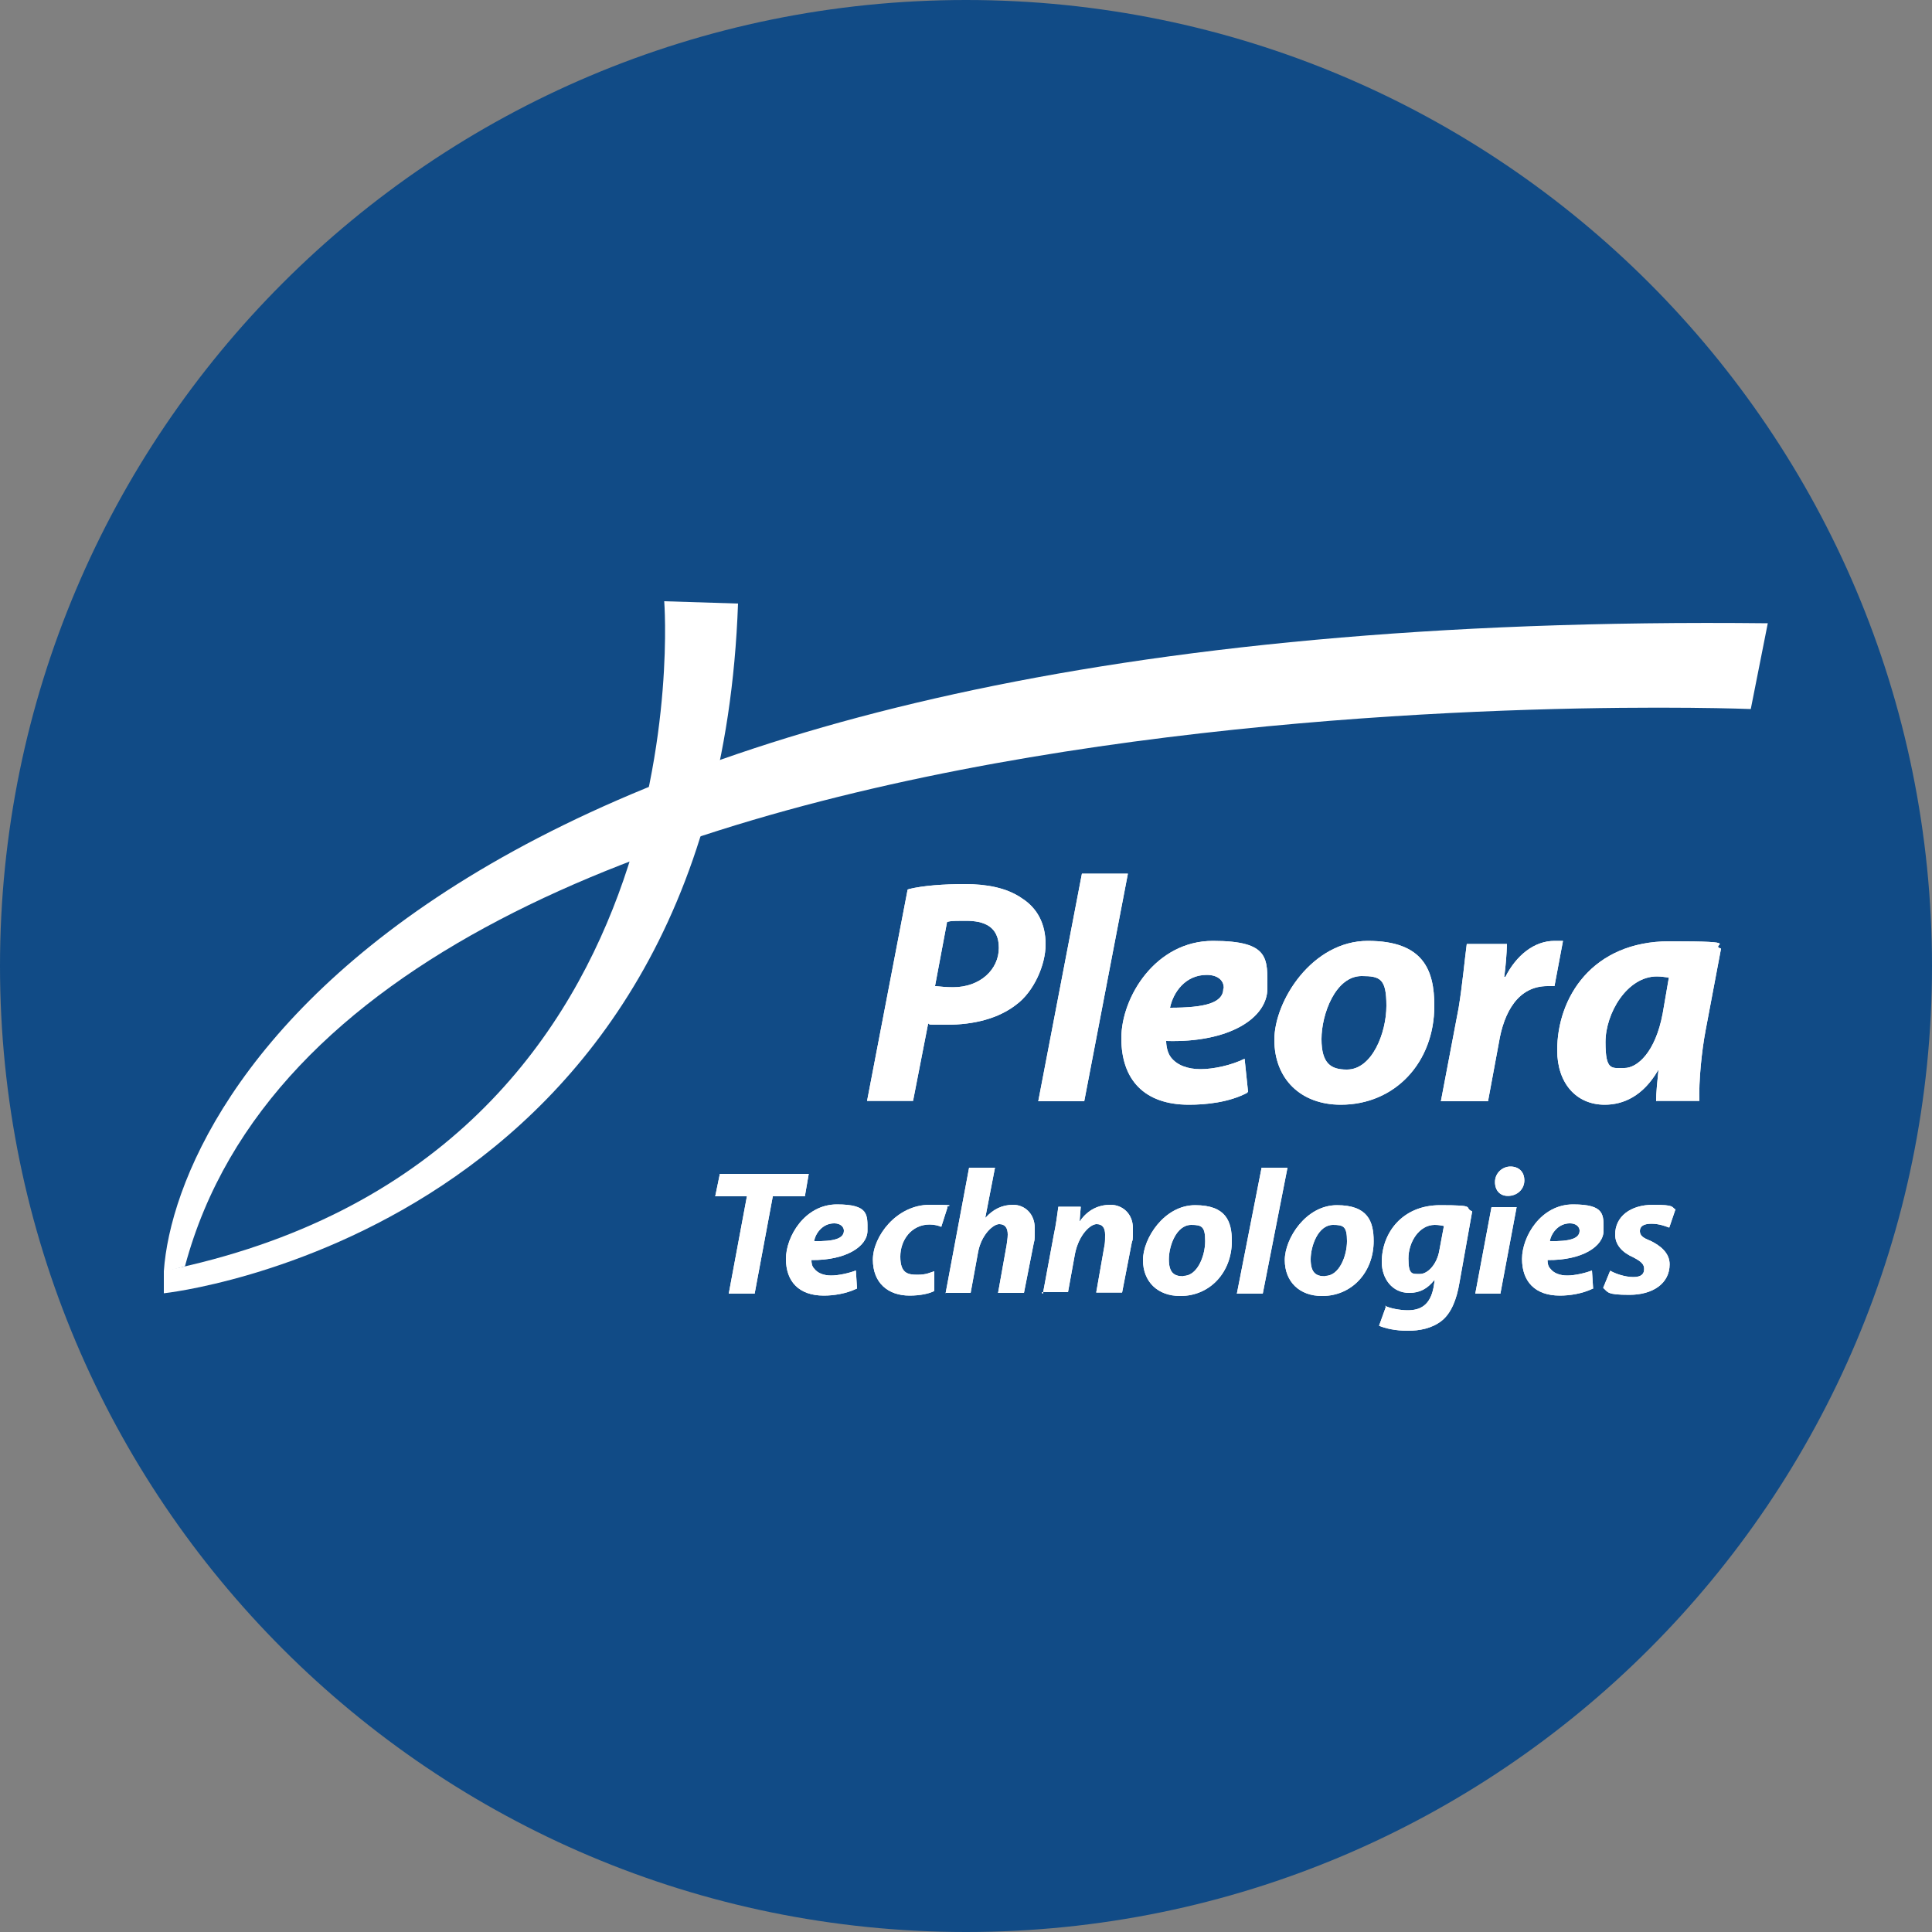
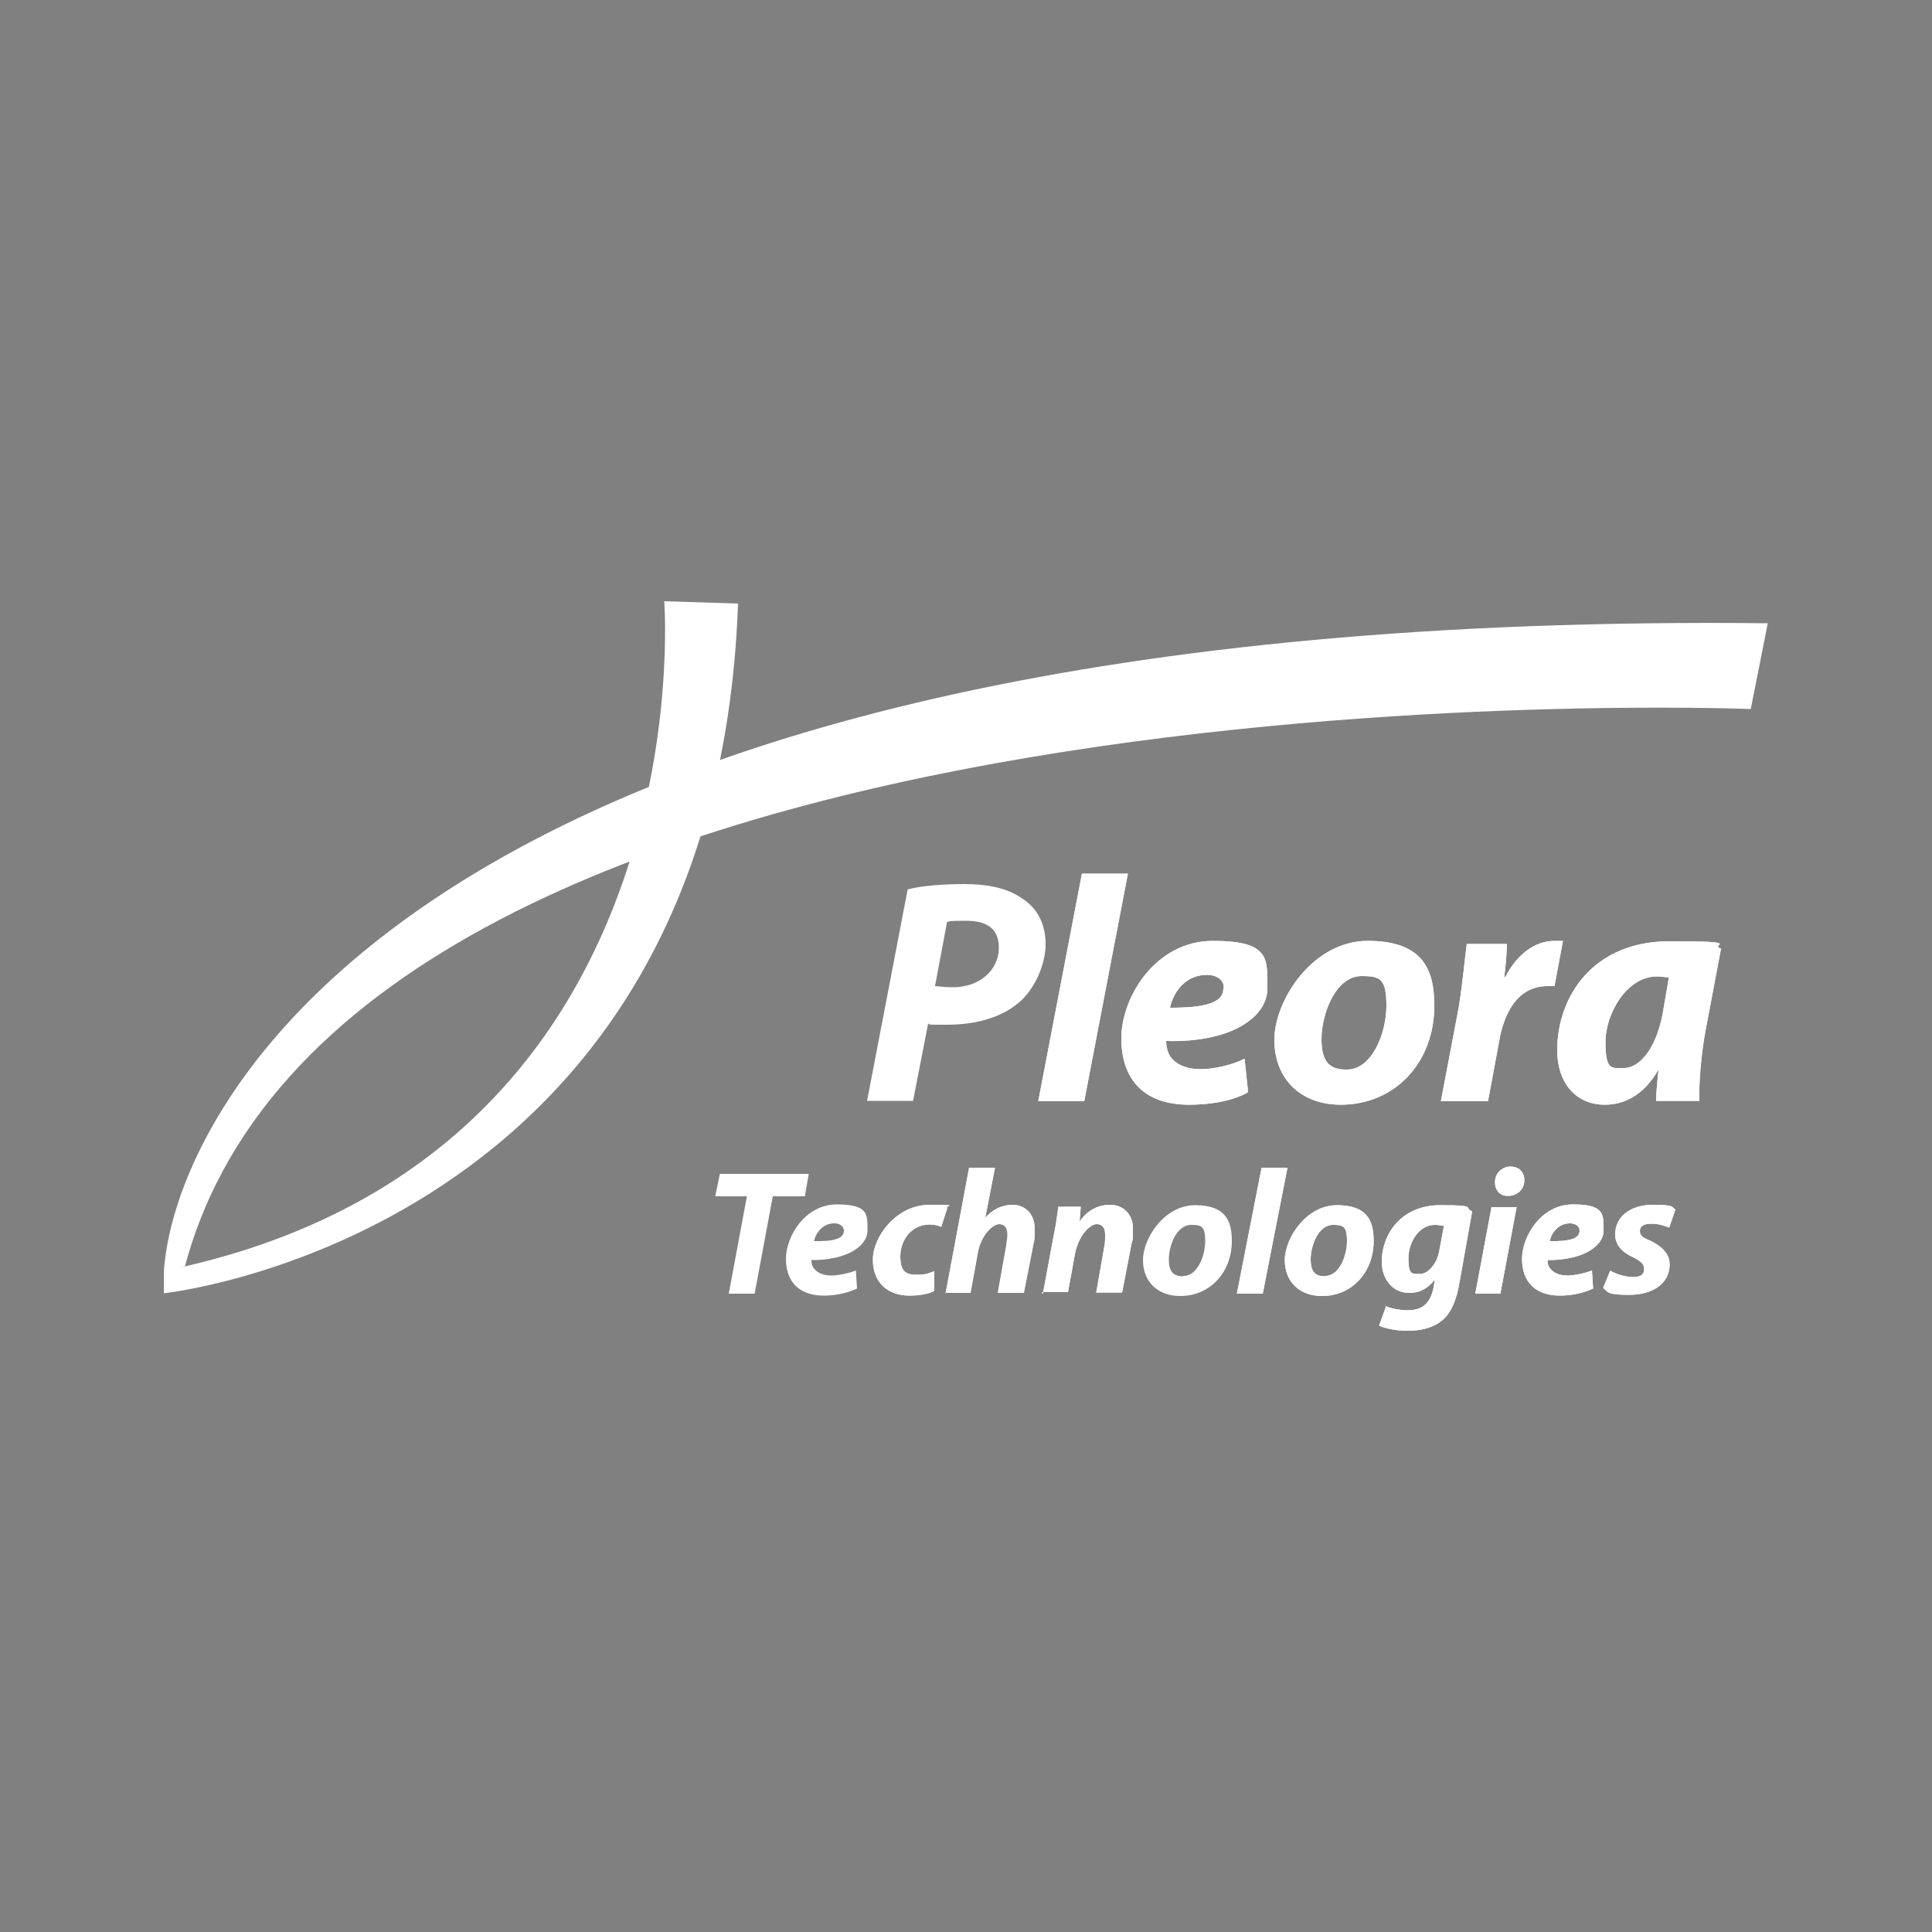
<svg xmlns="http://www.w3.org/2000/svg" id="Layer_1" version="1.1" viewBox="0 0 500 500">
  <rect x="0" y="0" width="500" height="500" fill="#808080" stroke="none" />
  <defs>
    <style>
      .st0, .st1 {
        fill: #fff;
      }

      .st2 {
        fill: #114b86;
      }

      .st1 {
        stroke: #fff;
        stroke-width: 8.3px;
      }
    </style>
  </defs>
-   <path class="st2" d="M250,0h0c138.1,0,250,111.9,250,250h0c0,138.1-111.9,250-250,250h0C111.9,500,0,388.1,0,250h0C0,111.9,111.9,0,250,0Z" />
  <g>
    <path class="st1" d="M656.9,179.6" />
    <path class="st1" d="M656.9,179.6" />
    <path class="st1" d="M656.9,179.6" />
  </g>
  <g>
    <path class="st0" d="M47.9,327.7s-5.5,1.6-5.5,1.3c3.1-44.6,68.8-171.5,415.1-167.7l-4.4,22.2s-362.6-14.7-405.2,144.1Z" />
    <path class="st0" d="M42.4,328.9v5.8s142.8-15.1,148.6-178.5l-19.1-.6s11.4,144.7-129.4,173.3Z" />
    <g>
      <g>
        <path class="st0" d="M235.2,230.1c3.6-.9,9-1.3,14.5-1.3s10.8.9,14.8,3.7c3.9,2.5,6.1,6.5,6.1,11.9s-3.1,12.3-7.6,15.6c-4.6,3.6-11,5.2-17.9,5.2s-3.7-.1-4.9-.3l-3.9,20h-11.9l10.5-54.7h.1ZM242,255.2c1.3.1,2.7.3,4.6.3,7.1,0,11.9-4.6,11.9-10.2s-3.9-7-8.5-7-3.9.1-4.9.3l-3.1,16.5h0Z" />
        <path class="st0" d="M268.7,285l11.3-58.9h11.9l-11.3,58.9h-11.9Z" />
        <path class="st0" d="M322.8,282.8c-4.7,2.5-10.7,3.1-15.1,3.1-11.6,0-17.5-6.5-17.5-17.2s8.9-25.2,23.7-25.2,14.1,4.6,14.1,12.3-9.9,14.1-26.2,13.6c0,1.2.3,3,1.2,4.2,1.6,2.1,4.4,3.1,7.7,3.1s8-1,11.4-2.7l.9,8.6h-.1ZM316.7,255.6c0-1.9-1.6-3.3-4.4-3.3-5.6,0-8.7,4.6-9.5,8.5,9,0,13.8-1.2,13.8-5h.1Z" />
        <path class="st0" d="M347,285.9c-10.4,0-17.2-6.7-17.2-16.8s9.8-25.6,24.2-25.6,17.2,7.6,17.2,16.8c0,14.7-10.2,25.6-24.2,25.6h0ZM348.6,276.8c6.5,0,10.2-9.5,10.2-16.5s-1.6-7.7-6.4-7.7c-6.8,0-10.4,9.9-10.4,16.3s2.5,7.9,6.5,7.9h0Z" />
        <path class="st0" d="M372.9,285l4.6-24.2c1-6.1,1.6-12.9,2.1-16.5h10.4c-.1,2.8-.3,5.5-.7,8.5h.3c2.8-5.5,7.4-9.3,12.7-9.3h2.2l-2.2,11.7h-1.8c-7.6,0-11.3,6.7-12.6,14.7l-2.8,15.1h-12.3.1Z" />
        <path class="st0" d="M428.6,285c0-2.2.3-5,.6-8h-.1c-3.9,6.7-9,8.9-13.8,8.9-7.4,0-12.3-5.6-12.3-14.1,0-13.6,9-28.2,29.1-28.2s9.9.9,13.3,1.9l-4,21.2c-1,5.2-1.8,13.2-1.6,18.2h-11.1ZM431.9,253c-.9-.1-1.9-.3-3.1-.3-7.7,0-13.3,9.5-13.3,17s1.6,6.7,4.9,6.7,8-4,9.9-14.1l1.6-9.3Z" />
        <path class="st0" d="M193.4,309.6h-8.3l1.2-5.8h23l-1,5.8h-8.3l-4.7,25.2h-6.7l4.7-25.2h.1Z" />
        <path class="st0" d="M221.7,333.5c-2.7,1.3-5.9,1.8-8.5,1.8-6.5,0-9.8-3.7-9.8-9.5s4.9-14.1,13.2-14.1,7.9,2.7,7.9,6.8-5.6,7.7-14.5,7.6c0,.7.1,1.6.7,2.2.9,1.2,2.5,1.8,4.4,1.8s4.6-.6,6.4-1.3l.3,4.7h-.1ZM218.4,318.5c0-1-.9-1.9-2.5-1.9-3.1,0-4.9,2.7-5.2,4.6,5,.1,7.7-.6,7.7-2.7h0Z" />
        <path class="st0" d="M241.8,334.1c-1.3.7-3.7,1.2-6.4,1.2-5.6,0-9.5-3.3-9.5-9.3s6.1-14.2,14.7-14.2,3.6.3,4.6.7l-1.6,5c-.7-.3-1.8-.6-3-.6-4.7,0-7.6,4-7.6,8.3s1.9,4.7,4.4,4.7,3.3-.6,4.4-.9v4.9h-.1Z" />
        <path class="st0" d="M244.7,334.8l6.1-32.6h6.7l-2.5,12.9h.1c1.9-2.1,4.2-3.3,7.1-3.3s5.6,2.2,5.6,6.1-.1,2.8-.3,4l-2.5,12.7h-6.7l2.2-12.3c.1-.9.3-1.8.3-2.8,0-1.6-.6-2.7-2.2-2.7s-4.7,2.8-5.5,7.4l-1.9,10.4h-6.8.3Z" />
        <path class="st0" d="M269.9,334.8l2.8-15.1c.6-2.8.9-5.2,1.2-7.4h5.8l-.3,3.7h.1c2.1-3,4.9-4.2,7.9-4.2s5.8,2.2,5.8,6.1-.1,2.7-.3,3.7l-2.5,12.9h-6.7l2.2-12.5c.1-.7.1-1.6.1-2.5,0-1.6-.6-2.7-2.2-2.7s-4.6,2.7-5.6,7.7l-1.8,9.9h-6.7v.3Z" />
        <path class="st0" d="M305.4,335.4c-5.8,0-9.6-3.7-9.6-9.3s5.5-14.2,13.5-14.2,9.5,4.2,9.5,9.3c0,8-5.6,14.2-13.3,14.2h0ZM306.3,330.2c3.6,0,5.6-5.2,5.6-9s-.9-4.2-3.6-4.2c-3.9,0-5.8,5.5-5.8,8.9s1.3,4.4,3.7,4.4h0Z" />
        <path class="st0" d="M320.1,334.8l6.4-32.6h6.7l-6.4,32.6h-6.7Z" />
        <path class="st0" d="M342.1,335.4c-5.8,0-9.6-3.7-9.6-9.3s5.5-14.2,13.5-14.2,9.5,4.2,9.5,9.3c0,8-5.6,14.2-13.3,14.2h0ZM343,330.2c3.6,0,5.6-5.2,5.6-9s-.9-4.2-3.6-4.2c-3.9,0-5.8,5.5-5.8,8.9s1.3,4.4,3.7,4.4h0Z" />
        <path class="st0" d="M358.4,337.9c1.2.7,4,1.2,5.9,1.2,3.3,0,5.8-1.3,6.7-5.9l.3-1.9h-.1c-1.8,2.2-3.7,3.3-6.5,3.3-4.4,0-7.1-3.7-7.1-8,0-7.4,5.2-14.7,15.1-14.7s5.9.6,8.3,1.6l-3.3,18.5c-.7,4.2-2.1,7.9-4.7,9.9-2.5,1.9-5.6,2.5-8.7,2.5s-5.8-.6-7.4-1.3l1.8-5h-.1ZM373.8,317.3c-.6-.1-1.3-.3-2.5-.3-4,0-6.8,4.4-6.8,8.7s1,4,3,4,4.4-2.5,5-6.1l1.2-6.4h.1Z" />
        <path class="st0" d="M381.8,334.8l4.2-22.4h6.5l-4.2,22.4h-6.5ZM390.2,309.5c-1.9,0-3.3-1.3-3.3-3.6s1.9-4,4-4,3.6,1.3,3.6,3.6-1.9,4-4.2,4h-.1Z" />
        <path class="st0" d="M412.2,333.5c-2.7,1.3-5.9,1.8-8.5,1.8-6.5,0-9.8-3.7-9.8-9.5s4.9-14.1,13.2-14.1,7.9,2.7,7.9,6.8-5.6,7.7-14.5,7.6c0,.7.1,1.6.7,2.2.9,1.2,2.5,1.8,4.4,1.8s4.6-.6,6.4-1.3l.3,4.7h-.1ZM408.8,318.5c0-1-.9-1.9-2.5-1.9-3.1,0-4.9,2.7-5.2,4.6,5,.1,7.7-.6,7.7-2.7h0Z" />
        <path class="st0" d="M416.8,328.9c1.2.7,3.7,1.6,5.9,1.6s2.8-.9,2.8-2.1-.7-1.9-2.8-3c-2.7-1.2-4.7-3.1-4.7-5.9,0-4.7,4-7.7,9.8-7.7s4.7.6,5.8,1.2l-1.6,4.7c-.9-.3-2.5-1-4.6-1s-3,.7-3,1.9.9,1.8,2.7,2.5c2.5,1.2,5,3.1,5,6.1,0,5-4.4,7.9-10.4,7.9s-5.5-.7-6.8-1.8l1.8-4.4h.1Z" />
      </g>
      <g>
-         <path class="st0" d="M235.2,230.1c3.6-.9,9-1.3,14.5-1.3s10.8.9,14.8,3.7c3.9,2.5,6.1,6.5,6.1,11.9s-3.1,12.3-7.6,15.6c-4.6,3.6-11,5.2-17.9,5.2s-3.7-.1-4.9-.3l-3.9,20h-11.9l10.5-54.7h.1ZM242,255.2c1.3.1,2.7.3,4.6.3,7.1,0,11.9-4.6,11.9-10.2s-3.9-7-8.5-7-3.9.1-4.9.3l-3.1,16.5h0Z" />
        <path class="st0" d="M268.7,285l11.3-58.9h11.9l-11.3,58.9h-11.9Z" />
        <path class="st0" d="M322.8,282.8c-4.7,2.5-10.7,3.1-15.1,3.1-11.6,0-17.5-6.5-17.5-17.2s8.9-25.2,23.7-25.2,14.1,4.6,14.1,12.3-9.9,14.1-26.2,13.6c0,1.2.3,3,1.2,4.2,1.6,2.1,4.4,3.1,7.7,3.1s8-1,11.4-2.7l.9,8.6h-.1ZM316.7,255.6c0-1.9-1.6-3.3-4.4-3.3-5.6,0-8.7,4.6-9.5,8.5,9,0,13.8-1.2,13.8-5h.1Z" />
        <path class="st0" d="M347,285.9c-10.4,0-17.2-6.7-17.2-16.8s9.8-25.6,24.2-25.6,17.2,7.6,17.2,16.8c0,14.7-10.2,25.6-24.2,25.6h0ZM348.6,276.8c6.5,0,10.2-9.5,10.2-16.5s-1.6-7.7-6.4-7.7c-6.8,0-10.4,9.9-10.4,16.3s2.5,7.9,6.5,7.9h0Z" />
        <path class="st0" d="M372.9,285l4.6-24.2c1-6.1,1.6-12.9,2.1-16.5h10.4c-.1,2.8-.3,5.5-.7,8.5h.3c2.8-5.5,7.4-9.3,12.7-9.3h2.2l-2.2,11.7h-1.8c-7.6,0-11.3,6.7-12.6,14.7l-2.8,15.1h-12.3.1Z" />
        <path class="st0" d="M428.6,285c0-2.2.3-5,.6-8h-.1c-3.9,6.7-9,8.9-13.8,8.9-7.4,0-12.3-5.6-12.3-14.1,0-13.6,9-28.2,29.1-28.2s9.9.9,13.3,1.9l-4,21.2c-1,5.2-1.8,13.2-1.6,18.2h-11.1ZM431.9,253c-.9-.1-1.9-.3-3.1-.3-7.7,0-13.3,9.5-13.3,17s1.6,6.7,4.9,6.7,8-4,9.9-14.1l1.6-9.3Z" />
-         <path class="st0" d="M193.4,309.6h-8.3l1.2-5.8h23l-1,5.8h-8.3l-4.7,25.2h-6.7l4.7-25.2h.1Z" />
-         <path class="st0" d="M221.7,333.5c-2.7,1.3-5.9,1.8-8.5,1.8-6.5,0-9.8-3.7-9.8-9.5s4.9-14.1,13.2-14.1,7.9,2.7,7.9,6.8-5.6,7.7-14.5,7.6c0,.7.1,1.6.7,2.2.9,1.2,2.5,1.8,4.4,1.8s4.6-.6,6.4-1.3l.3,4.7h-.1ZM218.4,318.5c0-1-.9-1.9-2.5-1.9-3.1,0-4.9,2.7-5.2,4.6,5,.1,7.7-.6,7.7-2.7h0Z" />
        <path class="st0" d="M241.8,334.1c-1.3.7-3.7,1.2-6.4,1.2-5.6,0-9.5-3.3-9.5-9.3s6.1-14.2,14.7-14.2,3.6.3,4.6.7l-1.6,5c-.7-.3-1.8-.6-3-.6-4.7,0-7.6,4-7.6,8.3s1.9,4.7,4.4,4.7,3.3-.6,4.4-.9v4.9h-.1Z" />
-         <path class="st0" d="M244.7,334.8l6.1-32.6h6.7l-2.5,12.9h.1c1.9-2.1,4.2-3.3,7.1-3.3s5.6,2.2,5.6,6.1-.1,2.8-.3,4l-2.5,12.7h-6.7l2.2-12.3c.1-.9.3-1.8.3-2.8,0-1.6-.6-2.7-2.2-2.7s-4.7,2.8-5.5,7.4l-1.9,10.4h-6.8.3Z" />
+         <path class="st0" d="M244.7,334.8l6.1-32.6h6.7l-2.5,12.9c1.9-2.1,4.2-3.3,7.1-3.3s5.6,2.2,5.6,6.1-.1,2.8-.3,4l-2.5,12.7h-6.7l2.2-12.3c.1-.9.3-1.8.3-2.8,0-1.6-.6-2.7-2.2-2.7s-4.7,2.8-5.5,7.4l-1.9,10.4h-6.8.3Z" />
        <path class="st0" d="M269.9,334.8l2.8-15.1c.6-2.8.9-5.2,1.2-7.4h5.8l-.3,3.7h.1c2.1-3,4.9-4.2,7.9-4.2s5.8,2.2,5.8,6.1-.1,2.7-.3,3.7l-2.5,12.9h-6.7l2.2-12.5c.1-.7.1-1.6.1-2.5,0-1.6-.6-2.7-2.2-2.7s-4.6,2.7-5.6,7.7l-1.8,9.9h-6.7v.3Z" />
-         <path class="st0" d="M305.4,335.4c-5.8,0-9.6-3.7-9.6-9.3s5.5-14.2,13.5-14.2,9.5,4.2,9.5,9.3c0,8-5.6,14.2-13.3,14.2h0ZM306.3,330.2c3.6,0,5.6-5.2,5.6-9s-.9-4.2-3.6-4.2c-3.9,0-5.8,5.5-5.8,8.9s1.3,4.4,3.7,4.4h0Z" />
        <path class="st0" d="M320.1,334.8l6.4-32.6h6.7l-6.4,32.6h-6.7Z" />
        <path class="st0" d="M342.1,335.4c-5.8,0-9.6-3.7-9.6-9.3s5.5-14.2,13.5-14.2,9.5,4.2,9.5,9.3c0,8-5.6,14.2-13.3,14.2h0ZM343,330.2c3.6,0,5.6-5.2,5.6-9s-.9-4.2-3.6-4.2c-3.9,0-5.8,5.5-5.8,8.9s1.3,4.4,3.7,4.4h0Z" />
        <path class="st0" d="M358.4,337.9c1.2.7,4,1.2,5.9,1.2,3.3,0,5.8-1.3,6.7-5.9l.3-1.9h-.1c-1.8,2.2-3.7,3.3-6.5,3.3-4.4,0-7.1-3.7-7.1-8,0-7.4,5.2-14.7,15.1-14.7s5.9.6,8.3,1.6l-3.3,18.5c-.7,4.2-2.1,7.9-4.7,9.9-2.5,1.9-5.6,2.5-8.7,2.5s-5.8-.6-7.4-1.3l1.8-5h-.1ZM373.8,317.3c-.6-.1-1.3-.3-2.5-.3-4,0-6.8,4.4-6.8,8.7s1,4,3,4,4.4-2.5,5-6.1l1.2-6.4h.1Z" />
        <path class="st0" d="M381.8,334.8l4.2-22.4h6.5l-4.2,22.4h-6.5ZM390.2,309.5c-1.9,0-3.3-1.3-3.3-3.6s1.9-4,4-4,3.6,1.3,3.6,3.6-1.9,4-4.2,4h-.1Z" />
        <path class="st0" d="M412.2,333.5c-2.7,1.3-5.9,1.8-8.5,1.8-6.5,0-9.8-3.7-9.8-9.5s4.9-14.1,13.2-14.1,7.9,2.7,7.9,6.8-5.6,7.7-14.5,7.6c0,.7.1,1.6.7,2.2.9,1.2,2.5,1.8,4.4,1.8s4.6-.6,6.4-1.3l.3,4.7h-.1ZM408.8,318.5c0-1-.9-1.9-2.5-1.9-3.1,0-4.9,2.7-5.2,4.6,5,.1,7.7-.6,7.7-2.7h0Z" />
        <path class="st0" d="M416.8,328.9c1.2.7,3.7,1.6,5.9,1.6s2.8-.9,2.8-2.1-.7-1.9-2.8-3c-2.7-1.2-4.7-3.1-4.7-5.9,0-4.7,4-7.7,9.8-7.7s4.7.6,5.8,1.2l-1.6,4.7c-.9-.3-2.5-1-4.6-1s-3,.7-3,1.9.9,1.8,2.7,2.5c2.5,1.2,5,3.1,5,6.1,0,5-4.4,7.9-10.4,7.9s-5.5-.7-6.8-1.8l1.8-4.4h.1Z" />
      </g>
    </g>
  </g>
</svg>